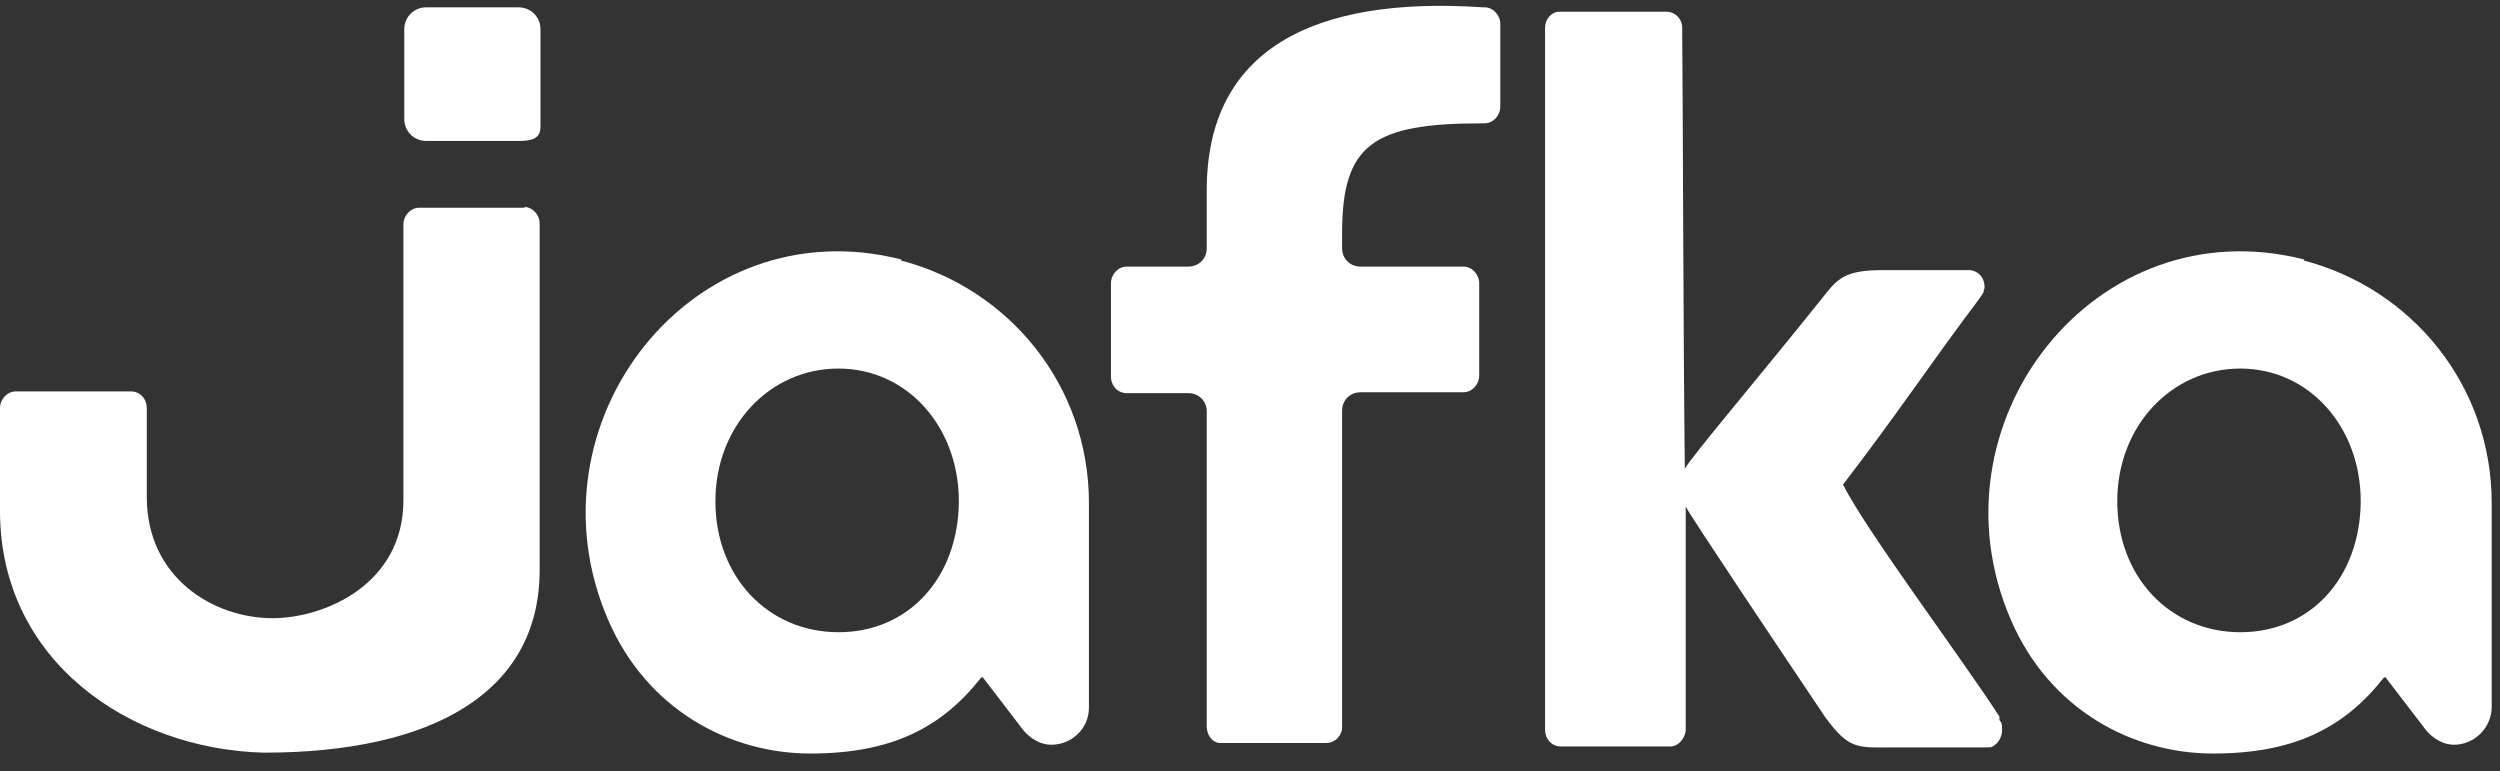
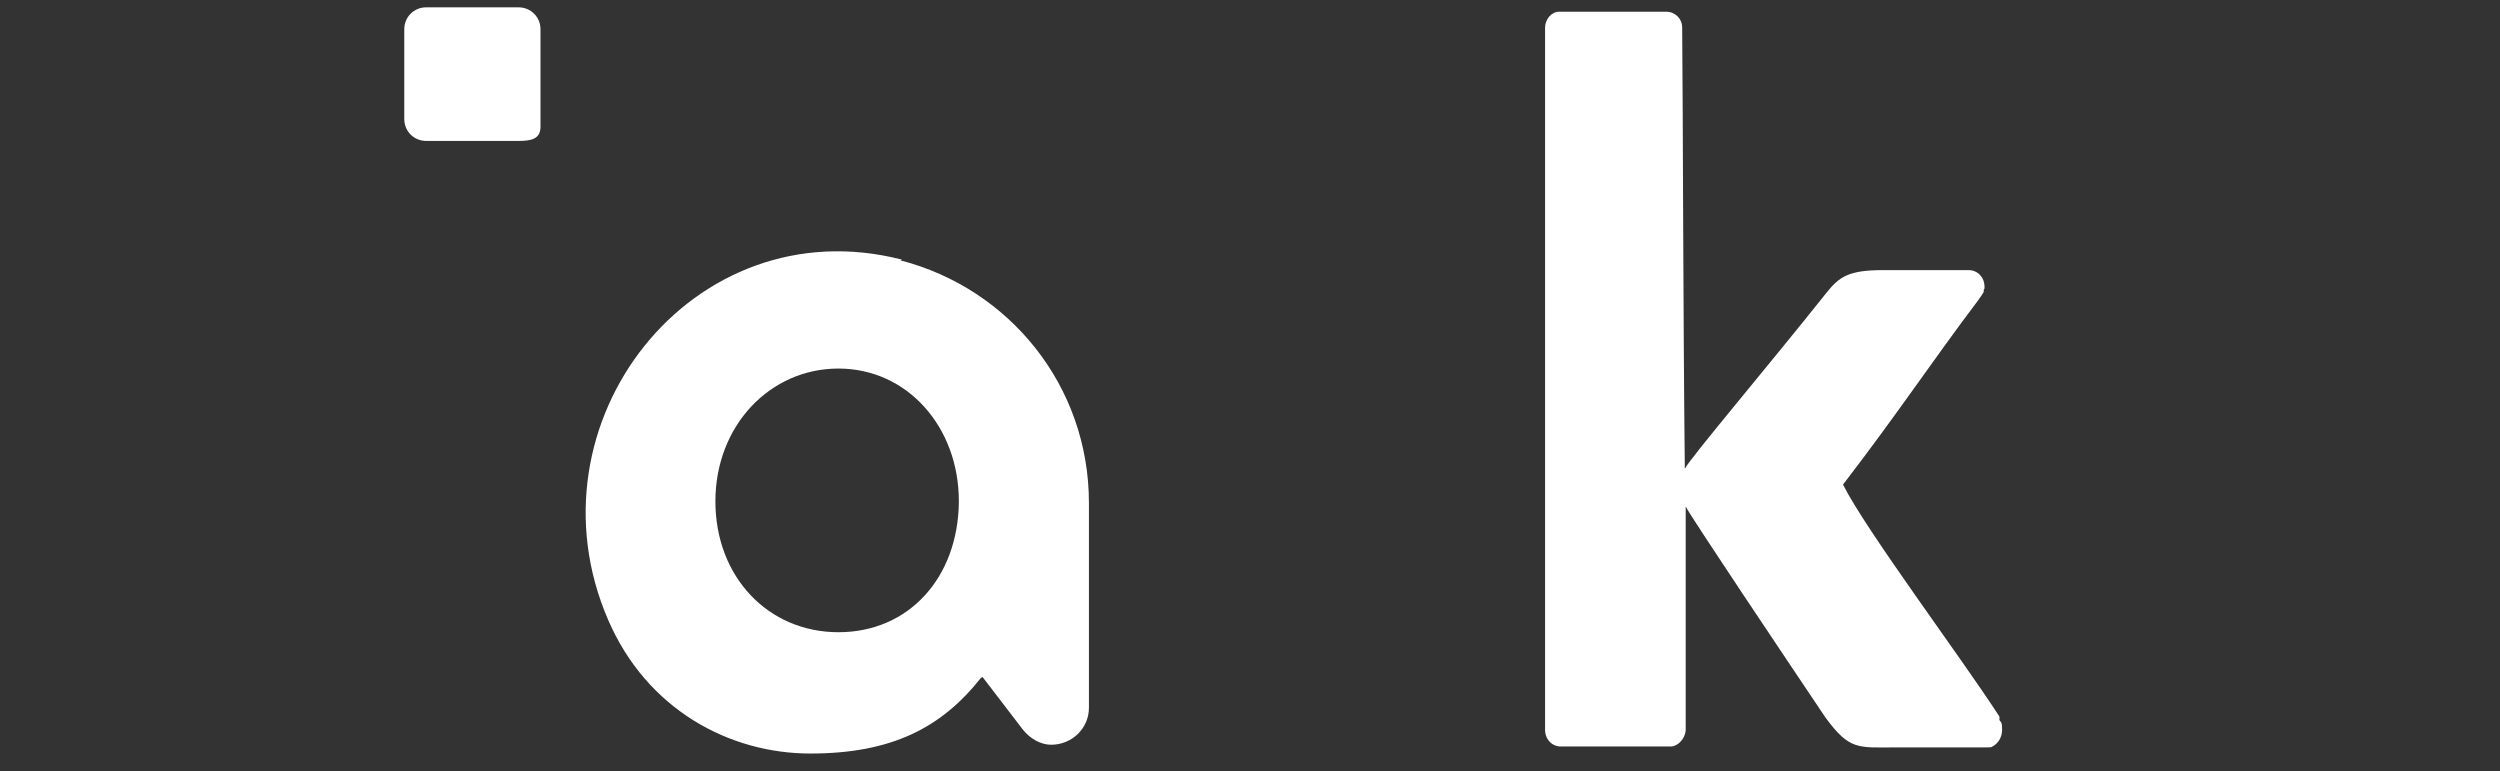
<svg xmlns="http://www.w3.org/2000/svg" width="107" height="33" viewBox="0 0 107 33" fill="none">
  <rect x="0" y="0" width="107" height="33" fill="#333333" stroke="none" />
  <g id="Ebene_1">
    <g id="Group">
      <path id="Vector" d="M18.243 6.032H22.193C22.72 6.032 23.133 5.957 23.133 5.43V1.255C23.133 0.728 22.72 0.314 22.193 0.314H18.243C17.716 0.314 17.303 0.728 17.303 1.255V5.092C17.303 5.618 17.716 6.032 18.243 6.032Z" fill="white" />
      <path id="Vector_2" d="M38.594 11.11C29.641 8.815 22.381 18.107 26.03 26.533C27.685 30.37 31.221 32.251 34.682 32.251C38.143 32.251 40.287 31.16 41.98 29.016L42.055 28.978L43.785 31.235C44.086 31.611 44.538 31.875 44.989 31.875C45.892 31.875 46.606 31.16 46.606 30.295V21.53C46.606 16.489 43.183 12.351 38.557 11.148L38.594 11.11ZM41.039 21.492C41.002 24.727 38.895 27.059 35.886 27.059C32.876 27.059 30.619 24.69 30.619 21.455C30.619 18.22 32.952 15.774 35.886 15.774C38.82 15.774 41.039 18.257 41.039 21.455V21.492Z" fill="white" />
-       <path id="Vector_3" d="M64.213 1.028C64.213 0.652 63.912 0.313 63.536 0.313H63.461C56.163 -0.176 51.687 2.156 51.649 8.062V10.62C51.649 11.072 51.31 11.41 50.859 11.41H48.226C47.85 11.41 47.549 11.749 47.549 12.125C47.549 12.501 47.549 12.2 47.549 12.275V16.112C47.549 16.526 47.85 16.827 48.226 16.827C48.602 16.827 48.226 16.827 48.264 16.827H50.859C51.31 16.827 51.649 17.166 51.649 17.617V31.084C51.649 31.46 51.875 31.761 52.176 31.799H56.765C57.028 31.799 57.254 31.648 57.367 31.422C57.404 31.347 57.442 31.272 57.442 31.159V17.579C57.442 17.128 57.781 16.789 58.232 16.789H62.633C63.009 16.789 63.31 16.451 63.31 16.075C63.31 15.698 63.31 16.075 63.31 16.037V12.125C63.31 11.749 63.009 11.41 62.633 11.41H58.232C57.781 11.41 57.442 11.072 57.442 10.62V9.981C57.442 6.181 58.759 5.279 63.423 5.279H63.536C63.912 5.279 64.213 4.94 64.213 4.564C64.213 4.188 64.213 4.526 64.213 4.489V1.141V1.028Z" fill="white" />
-       <path id="Vector_4" d="M22.495 8.891H17.943C17.567 8.891 17.266 9.23 17.266 9.606C17.266 9.982 17.266 9.606 17.266 9.643V21.418C17.266 24.991 13.918 26.458 11.661 26.458C9.178 26.458 6.282 24.766 6.282 21.267V17.468C6.282 17.054 5.981 16.753 5.605 16.753H0.677C0.301 16.753 0 17.092 0 17.468V21.869C0 28.302 5.567 32.063 11.285 32.214C18.545 32.214 23.059 29.618 23.097 24.465V9.568C23.097 9.192 22.796 8.854 22.419 8.854L22.495 8.891Z" fill="white" />
      <path id="Vector_5" d="M85.577 30.671C83.922 28.113 79.859 22.696 78.881 20.74C81.251 17.655 82.605 15.586 84.674 12.84C84.787 12.69 84.824 12.615 84.9 12.502C84.9 12.427 84.9 12.389 84.937 12.351V12.276C84.937 11.862 84.636 11.561 84.26 11.561H80.611C79.144 11.561 78.731 11.825 78.166 12.539C75.683 15.662 72.336 19.611 72.11 20.063C72.035 13.141 72.035 5.129 71.997 1.179C71.997 0.803 71.696 0.502 71.32 0.502C70.944 0.502 71.282 0.502 71.245 0.502H66.731C66.392 0.502 66.129 0.841 66.129 1.179V31.235C66.129 31.649 66.43 31.95 66.806 31.95C67.182 31.95 66.881 31.95 66.957 31.95H71.546C71.847 31.912 72.11 31.611 72.148 31.273V21.68C72.373 22.132 76.436 28.188 78.129 30.709C79.182 32.138 79.52 31.988 81.213 31.988H85.05C85.163 31.988 85.238 31.988 85.276 31.95C85.501 31.837 85.69 31.574 85.69 31.235C85.69 30.897 85.652 30.934 85.577 30.821V30.671Z" fill="white" />
-       <path id="Vector_6" d="M98.631 11.11C89.678 8.815 82.418 18.107 86.067 26.533C87.722 30.37 91.258 32.251 94.719 32.251C98.18 32.251 100.324 31.16 102.017 29.016L102.092 28.978L103.822 31.235C104.123 31.611 104.575 31.875 105.026 31.875C105.929 31.875 106.644 31.122 106.644 30.257V21.53C106.644 16.489 103.221 12.351 98.594 11.148L98.631 11.11ZM101.039 21.492C101.001 24.727 98.895 27.059 95.885 27.059C92.876 27.059 90.619 24.69 90.619 21.455C90.619 18.22 92.951 15.774 95.885 15.774C98.819 15.774 101.039 18.257 101.039 21.455V21.492Z" fill="white" />
    </g>
  </g>
</svg>